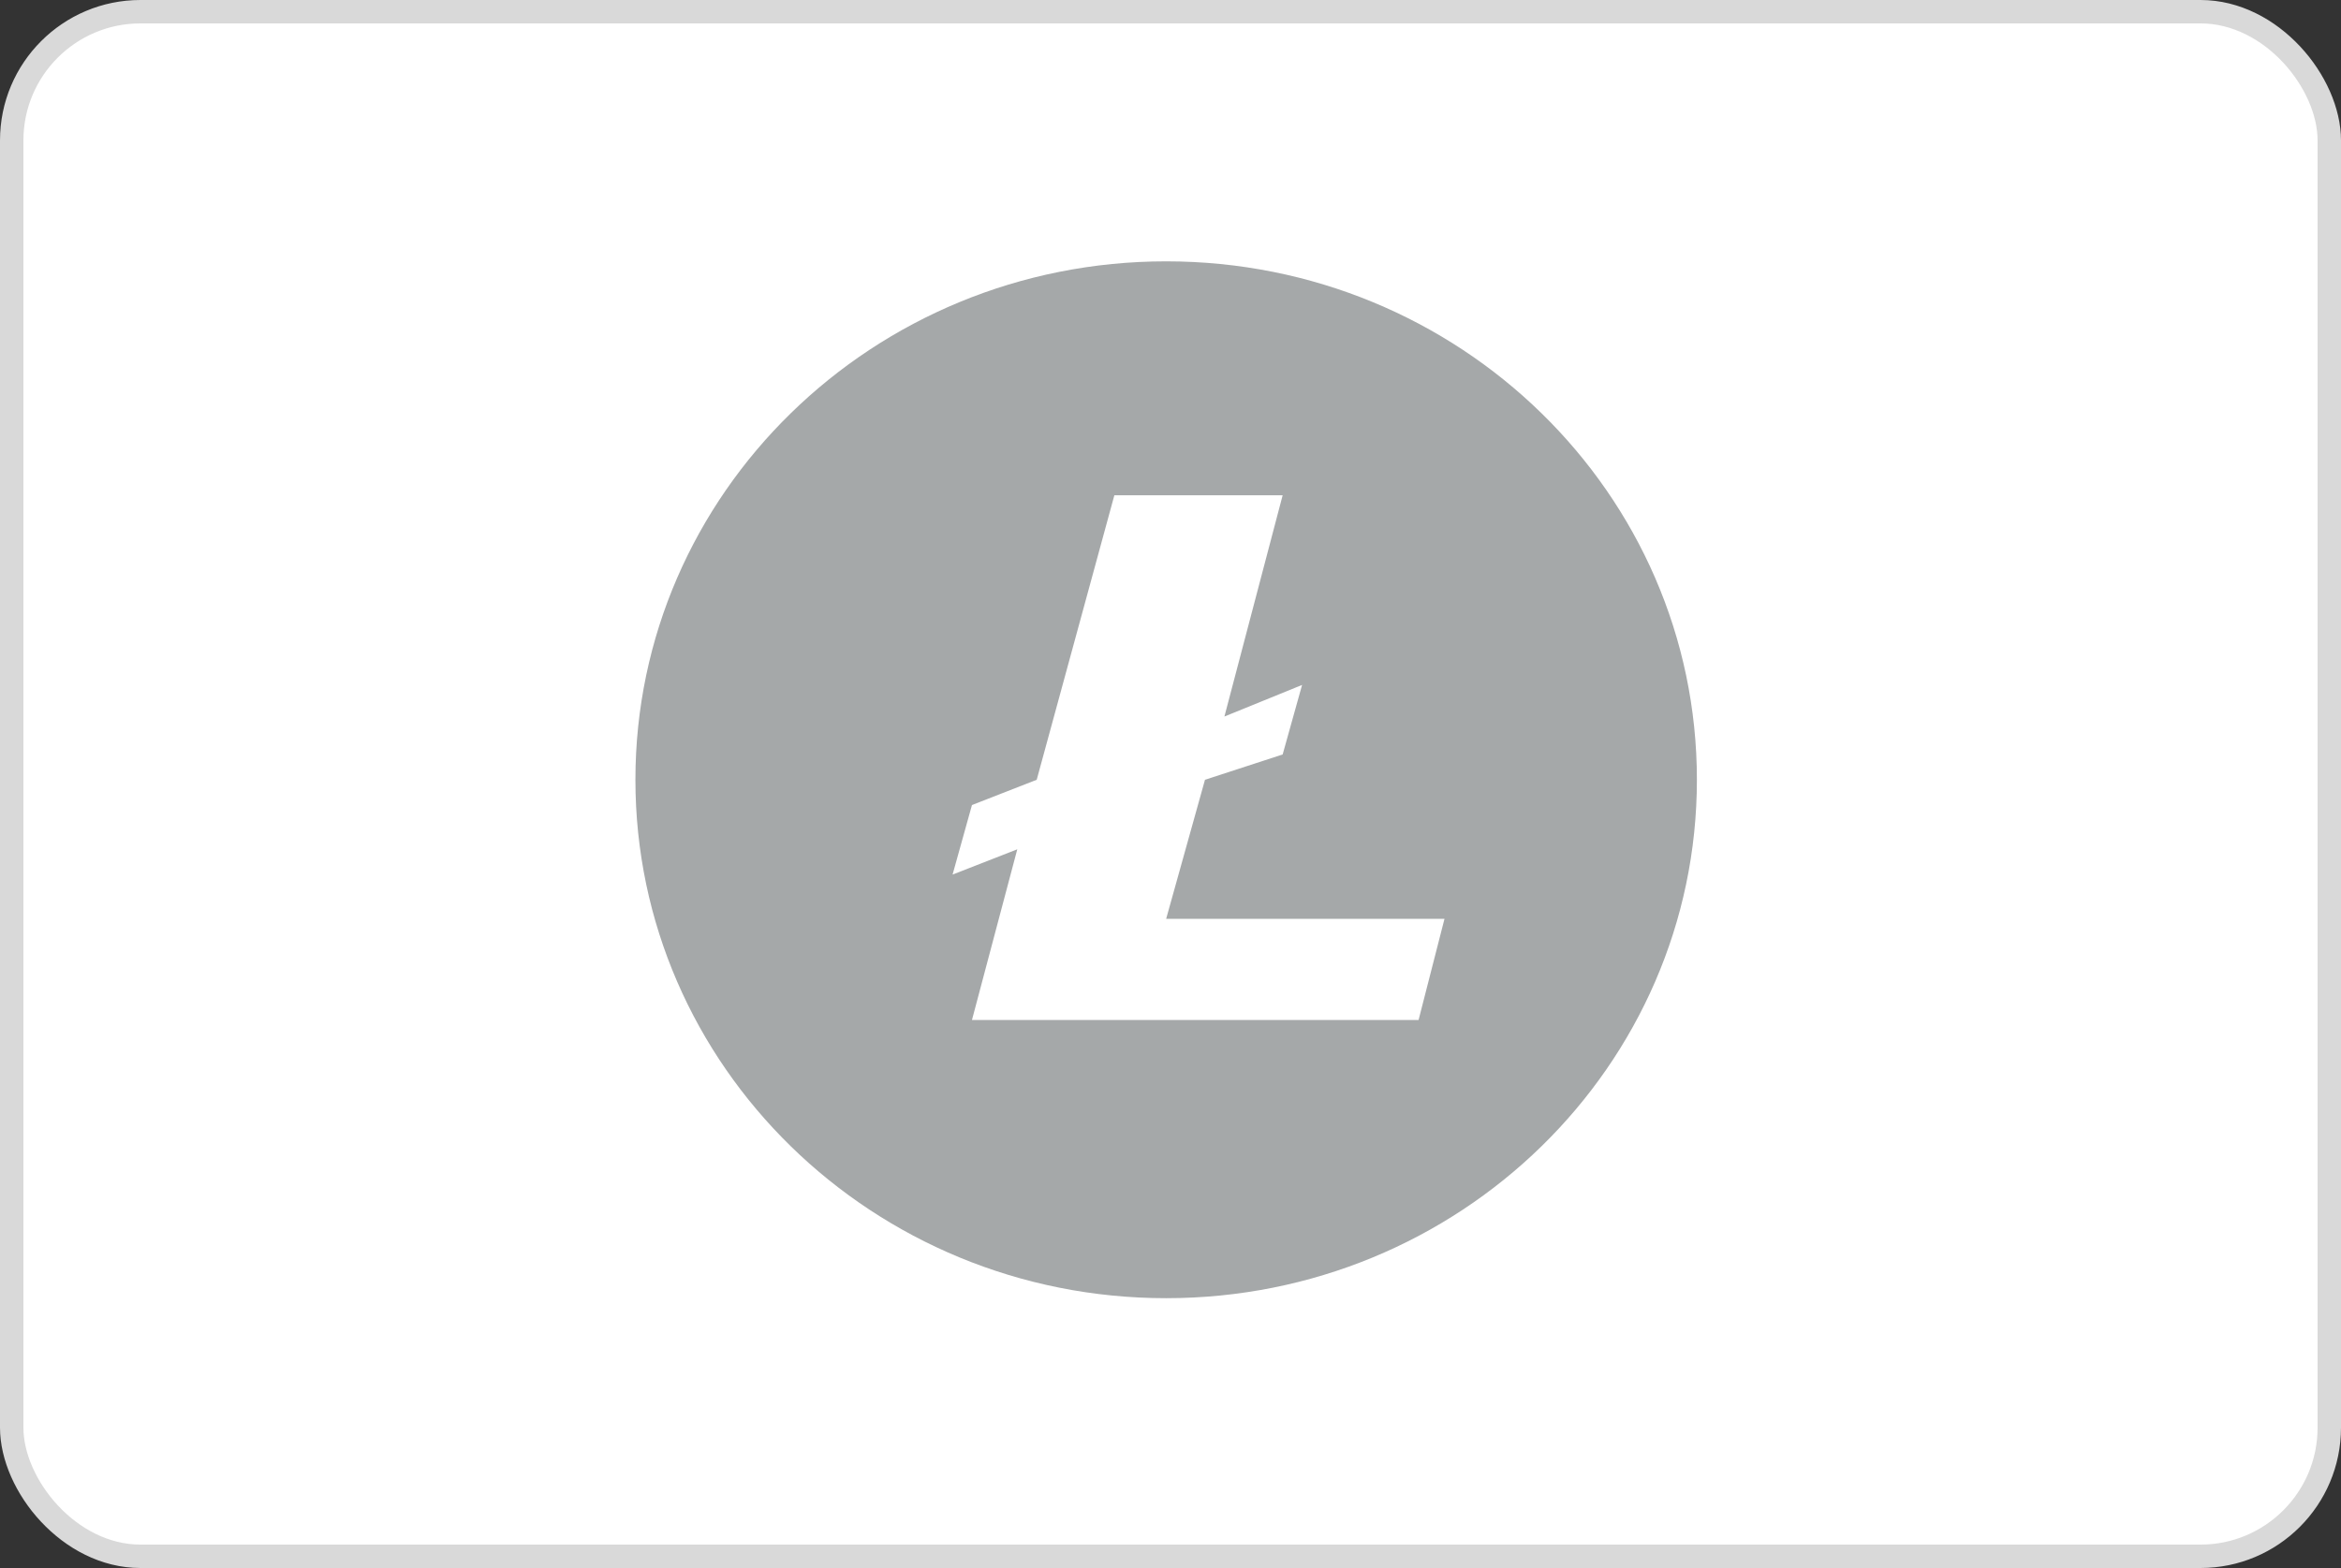
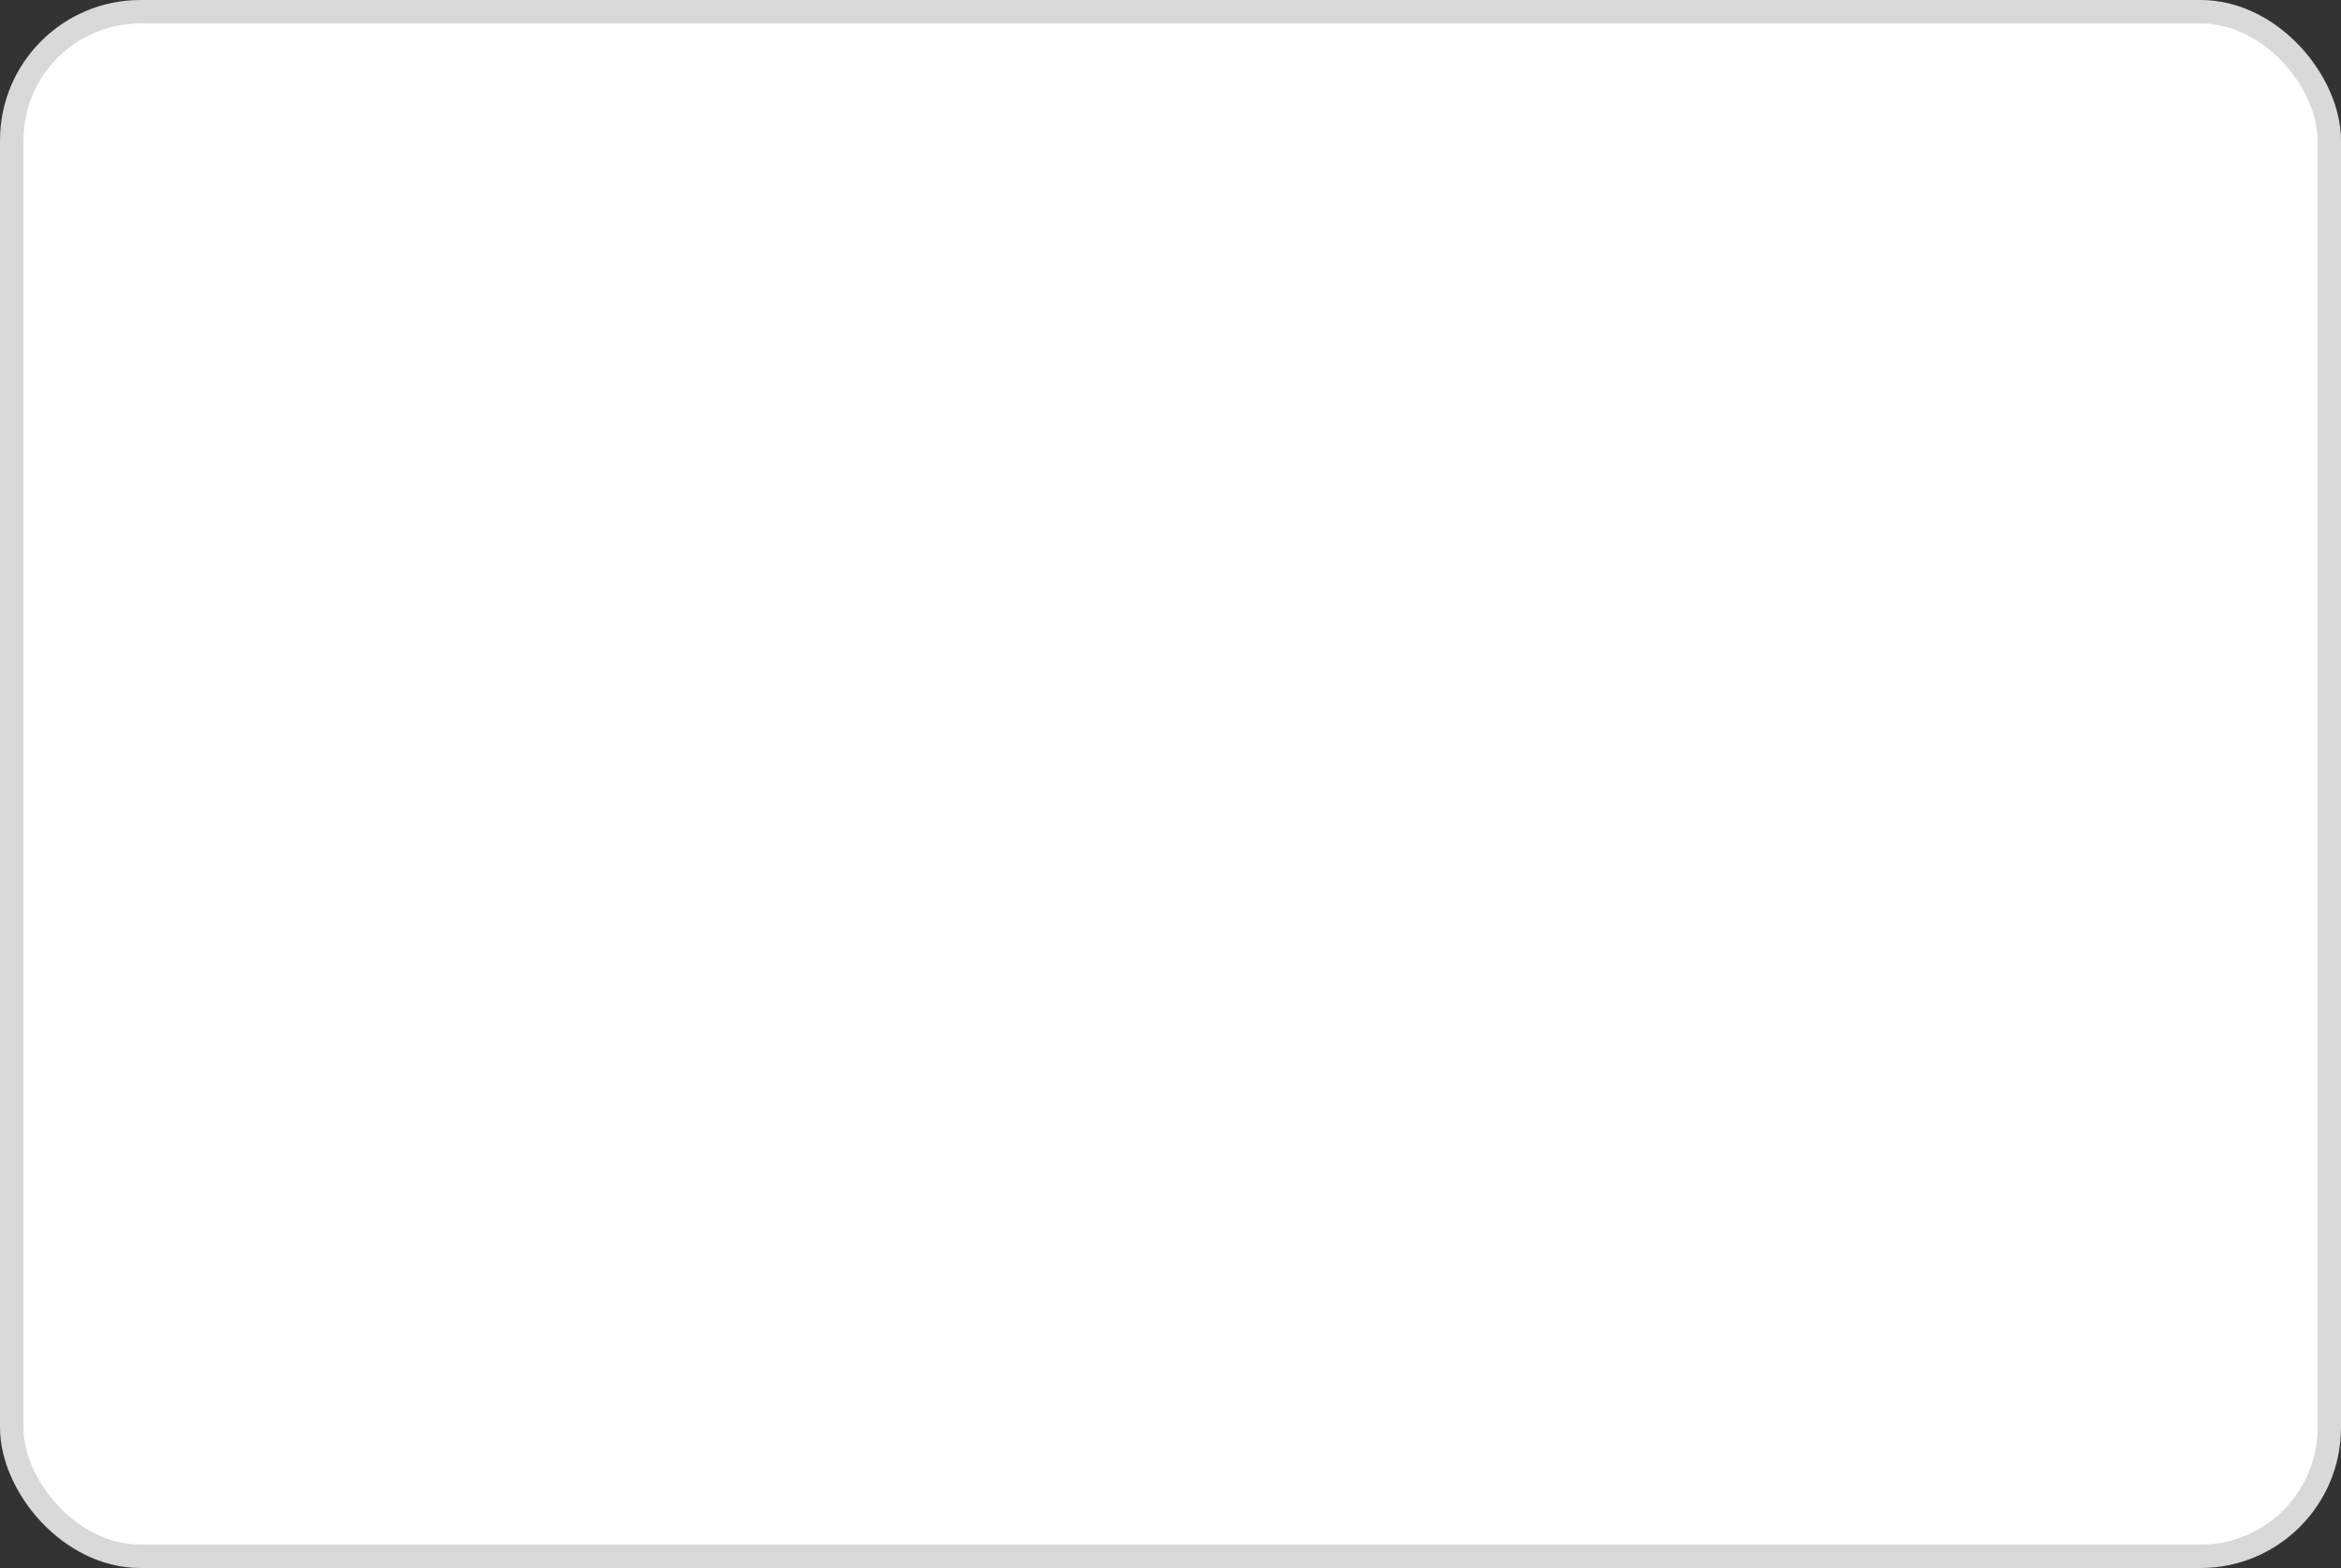
<svg xmlns="http://www.w3.org/2000/svg" width="100" height="67" viewBox="0 0 100 67" fill="none">
  <rect x="0" y="0" width="100" height="67" fill="#333333" stroke="none" />
  <rect x="0.5" y="0.5" width="99" height="66" rx="5.5" fill="white" stroke="#D9D9D9" />
-   <path fill-rule="evenodd" clip-rule="evenodd" d="M72.486 33.319C72.486 45.553 62.335 55.471 49.814 55.471C37.293 55.471 27.143 45.553 27.143 33.319C27.143 21.084 37.293 11.167 49.814 11.167C62.335 11.167 72.486 21.084 72.486 33.319ZM44.285 33.319L47.602 21.162H54.791L52.303 30.617L55.621 29.267L54.791 32.238L51.473 33.319L49.814 39.262H61.704L60.597 43.584H41.519L43.455 36.29L40.691 37.37L41.519 34.399L44.285 33.319Z" fill="#A5A8A9" />
</svg>